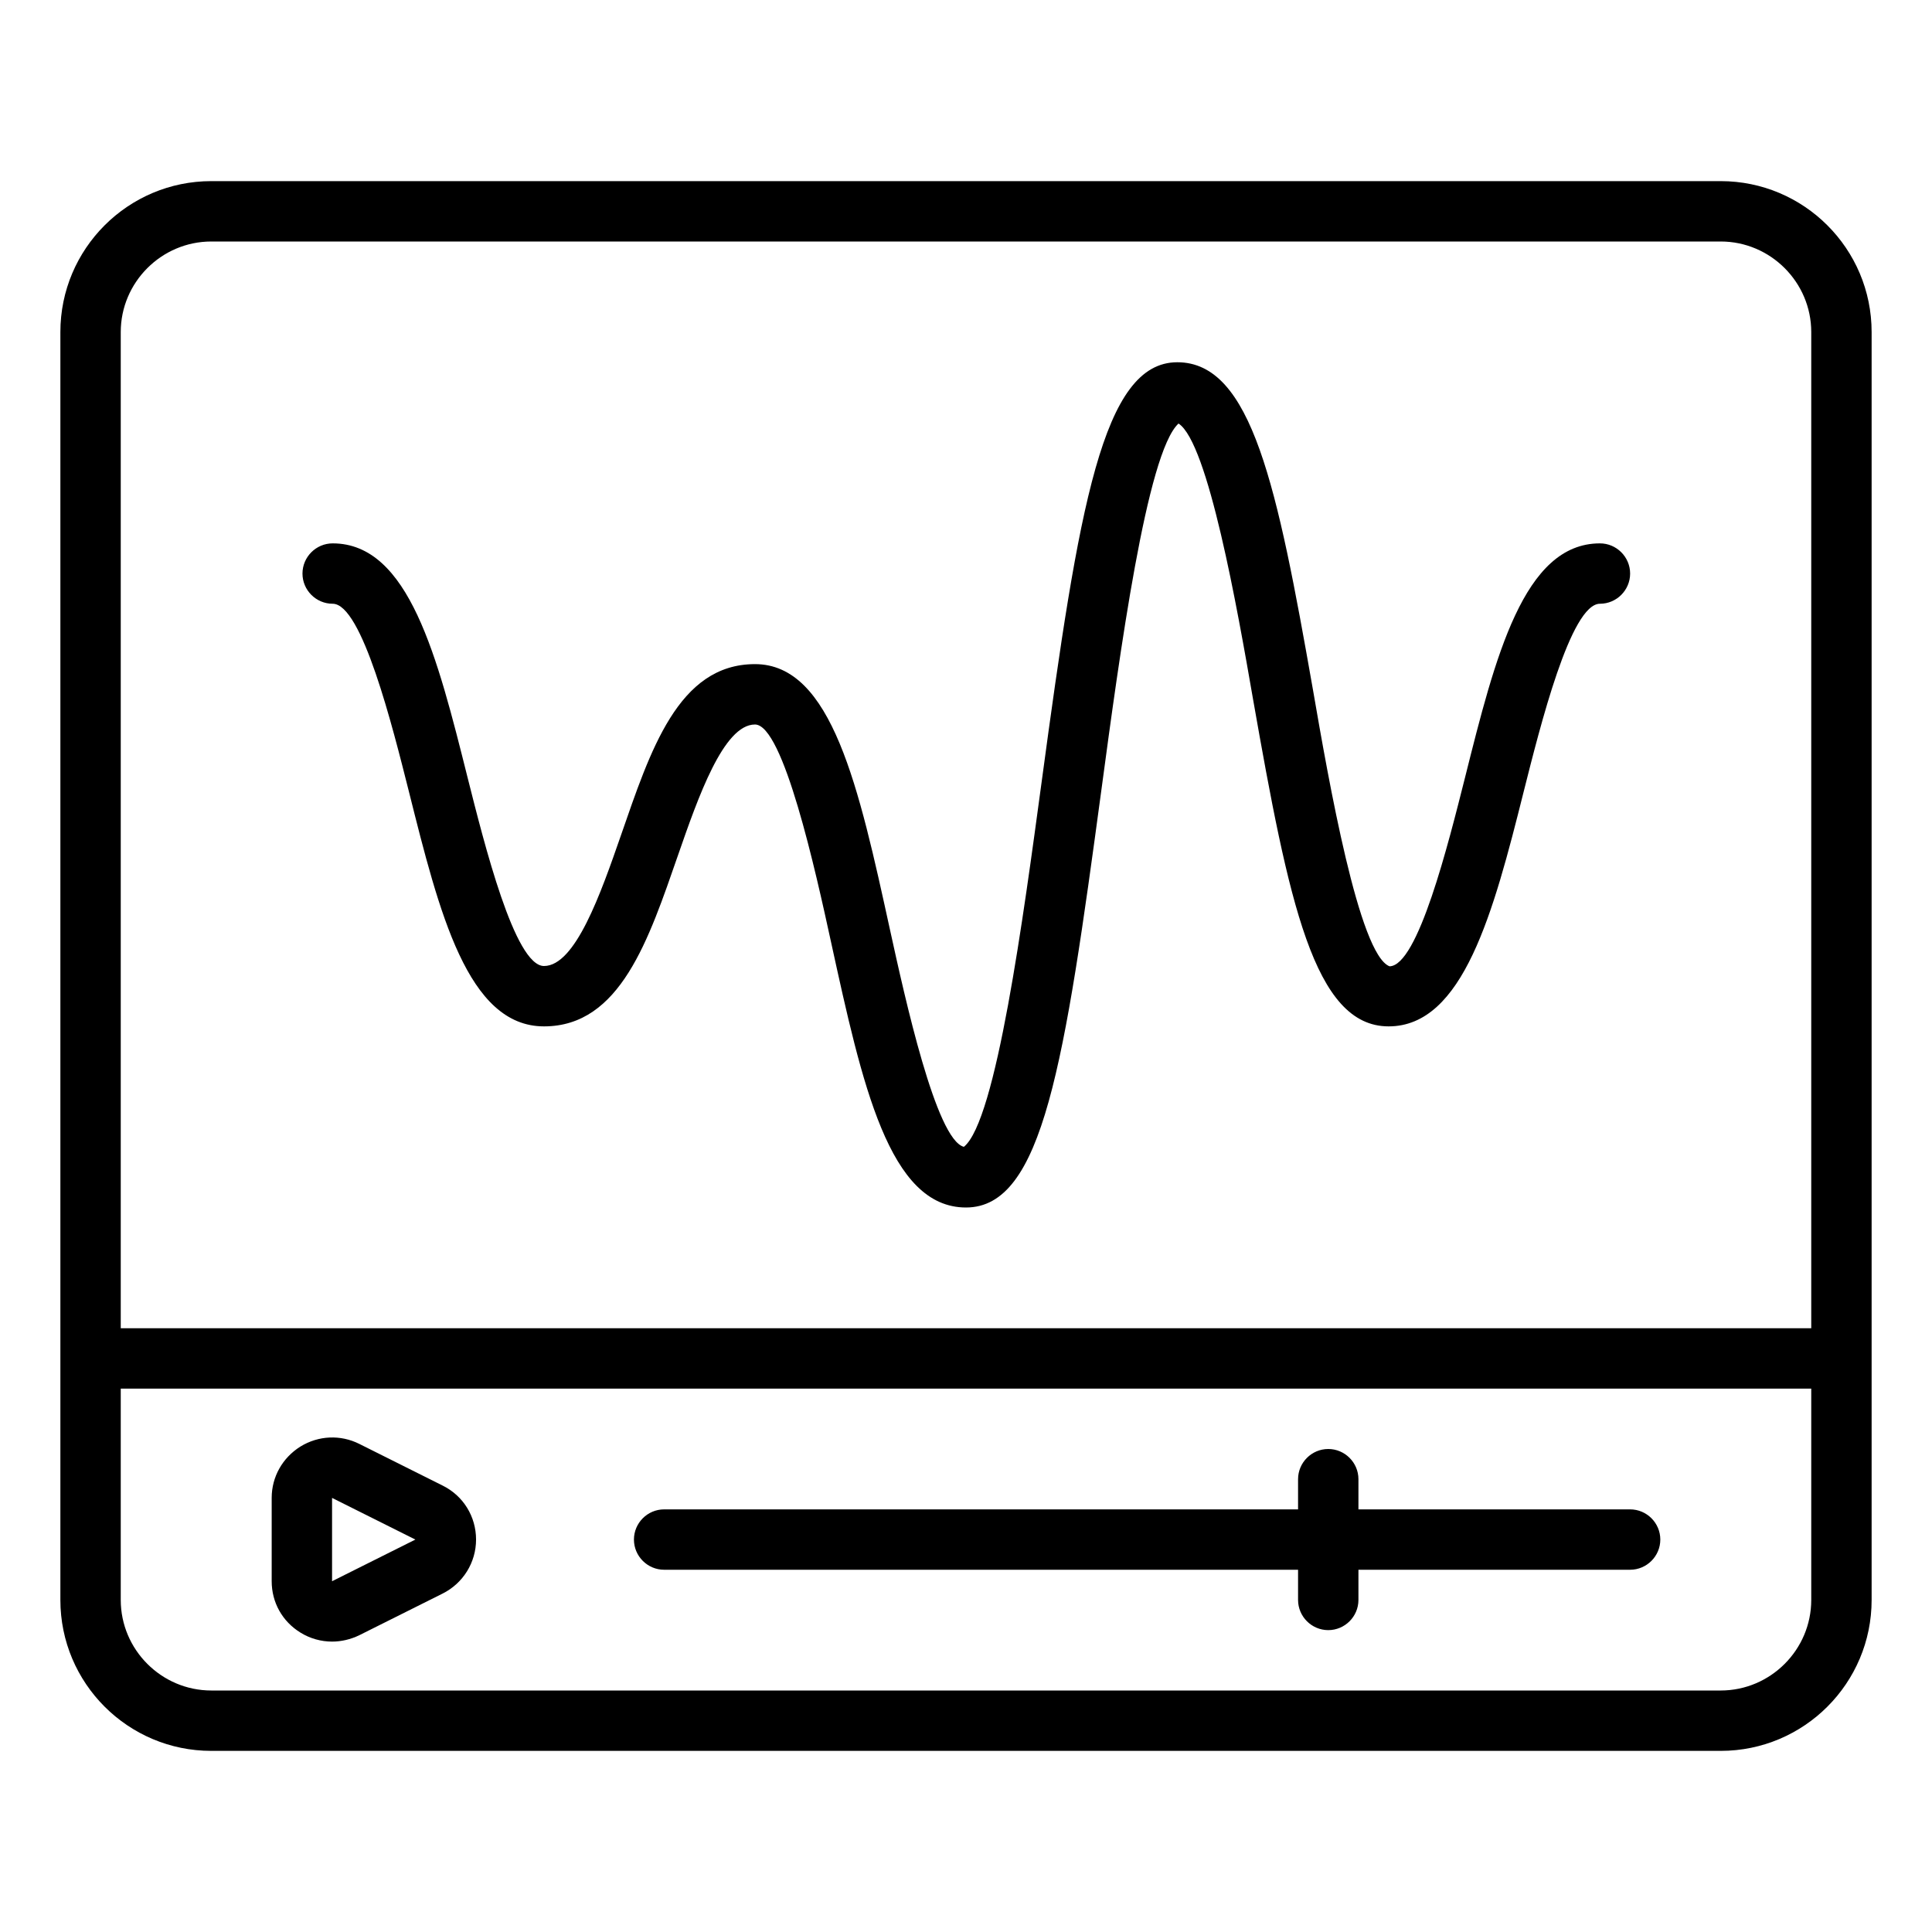
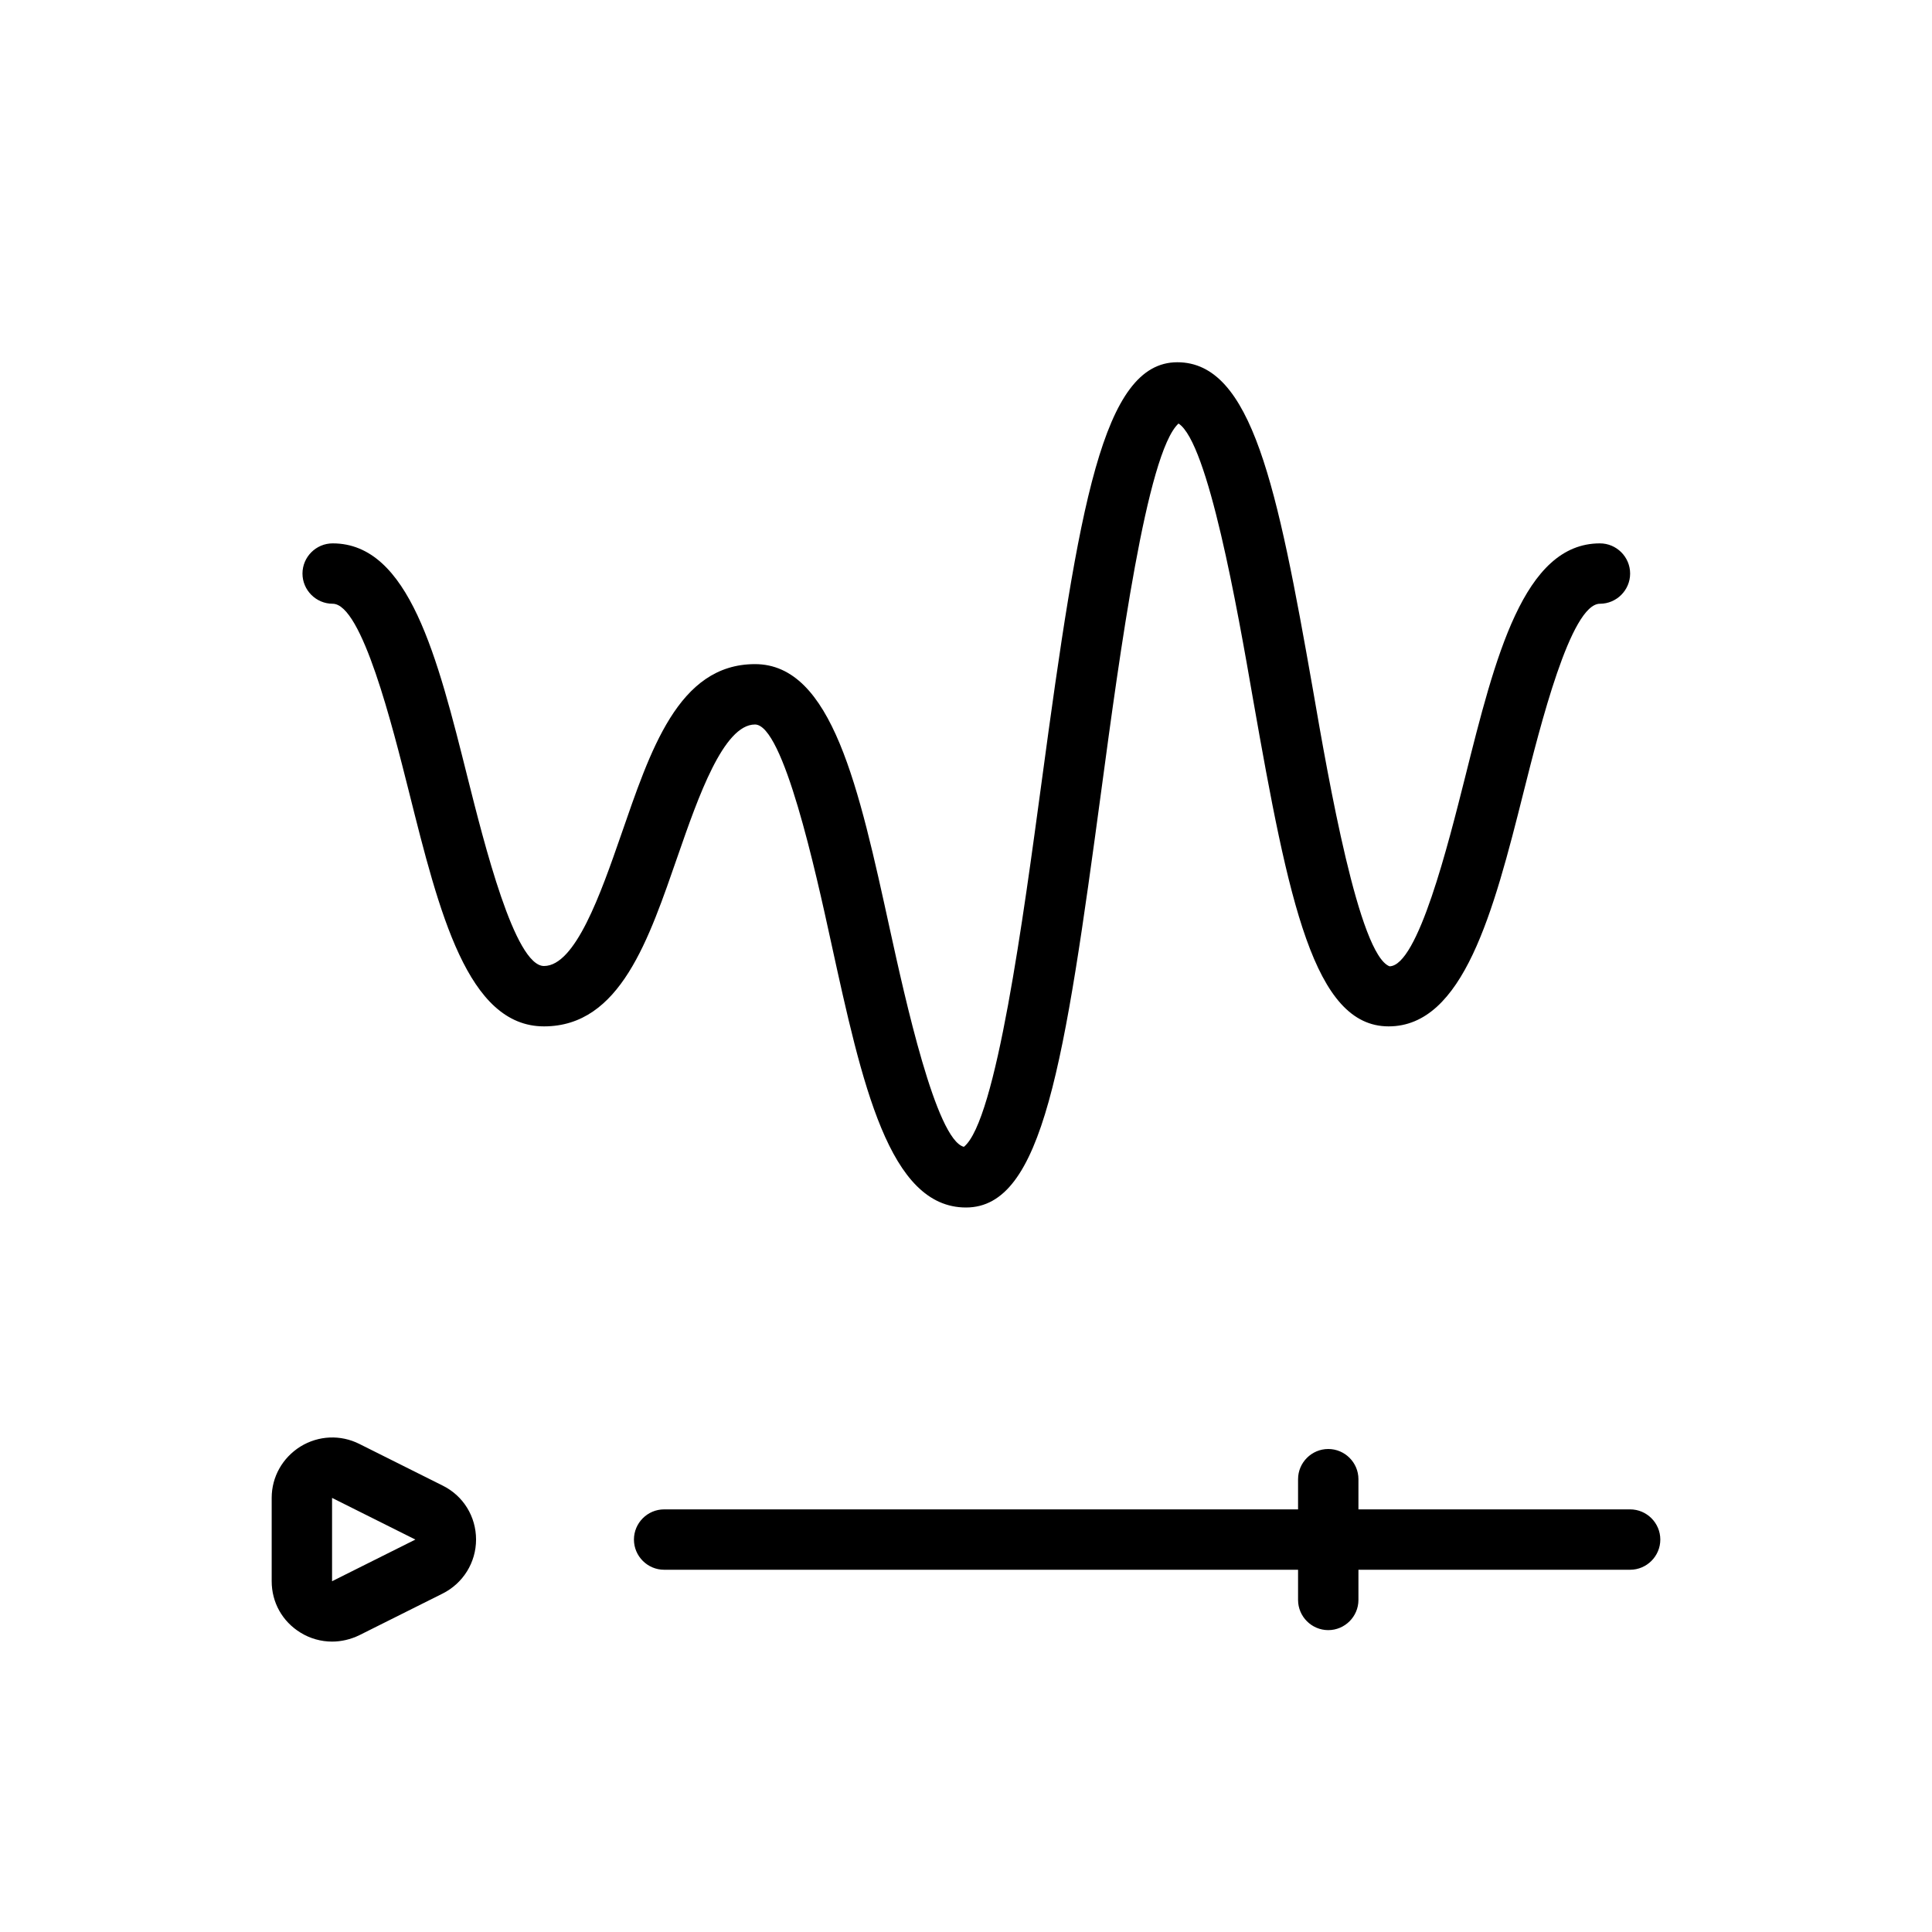
<svg xmlns="http://www.w3.org/2000/svg" viewBox="0 0 64 64" id="audio-waves">
-   <path d="m57,6H7c-2.76,0-5,2.24-5,5v42c0,2.76,2.24,5,5,5h50c2.76,0,5-2.24,5-5V11c0-2.76-2.24-5-5-5ZM4,11c0-1.65,1.35-3,3-3h50c1.65,0,3,1.35,3,3v33H4V11Zm56,42c0,1.65-1.35,3-3,3H7c-1.65,0-3-1.35-3-3v-7h56v7Z" />
  <path d="M9.95 54.08c.32.2.69.3 1.05.3.3 0 .61-.07.9-.21l2.76-1.38c.68-.34 1.11-1.03 1.11-1.79s-.42-1.45-1.11-1.79l-2.76-1.38c-.62-.31-1.35-.28-1.95.09-.59.37-.95 1-.95 1.7v2.76c0 .7.35 1.33.95 1.7zm1.05-4.46l2.76 1.38-2.76 1.38v-2.76zM22 52h21v1c0 .55.45 1 1 1s1-.45 1-1v-1h9c.55 0 1-.45 1-1s-.45-1-1-1h-9v-1c0-.55-.45-1-1-1s-1 .45-1 1v1h-21c-.55 0-1 .45-1 1s.45 1 1 1zM53 18c-2.53 0-3.47 3.77-4.47 7.76-.55 2.18-1.56 6.24-2.5 6.25-1.01-.39-2.01-6.11-2.54-9.18-1.18-6.71-2.02-10.83-4.49-10.83s-3.26 4.75-4.49 13.87c-.61 4.5-1.51 11.26-2.58 12.12-.92-.23-1.95-4.92-2.45-7.2-1.03-4.71-1.92-8.79-4.47-8.79s-3.47 2.88-4.44 5.67c-.67 1.93-1.51 4.33-2.55 4.33-.97 0-1.98-4.06-2.53-6.24-1-3.99-1.94-7.76-4.47-7.76-.55 0-1 .45-1 1s.45 1 1 1c.97 0 1.98 4.06 2.53 6.24 1 3.99 1.94 7.76 4.47 7.76s3.47-2.88 4.44-5.67c.67-1.93 1.51-4.33 2.55-4.33.94 0 2.01 4.87 2.52 7.21 1.03 4.71 1.92 8.79 4.47 8.79s3.26-4.75 4.49-13.87c.6-4.46 1.5-11.14 2.55-12.1.98.63 1.95 6.14 2.47 9.14 1.18 6.71 2.02 10.83 4.49 10.83s3.47-3.77 4.47-7.76c.55-2.18 1.56-6.24 2.53-6.24.55 0 1-.45 1-1s-.45-1-1-1z" />
</svg>